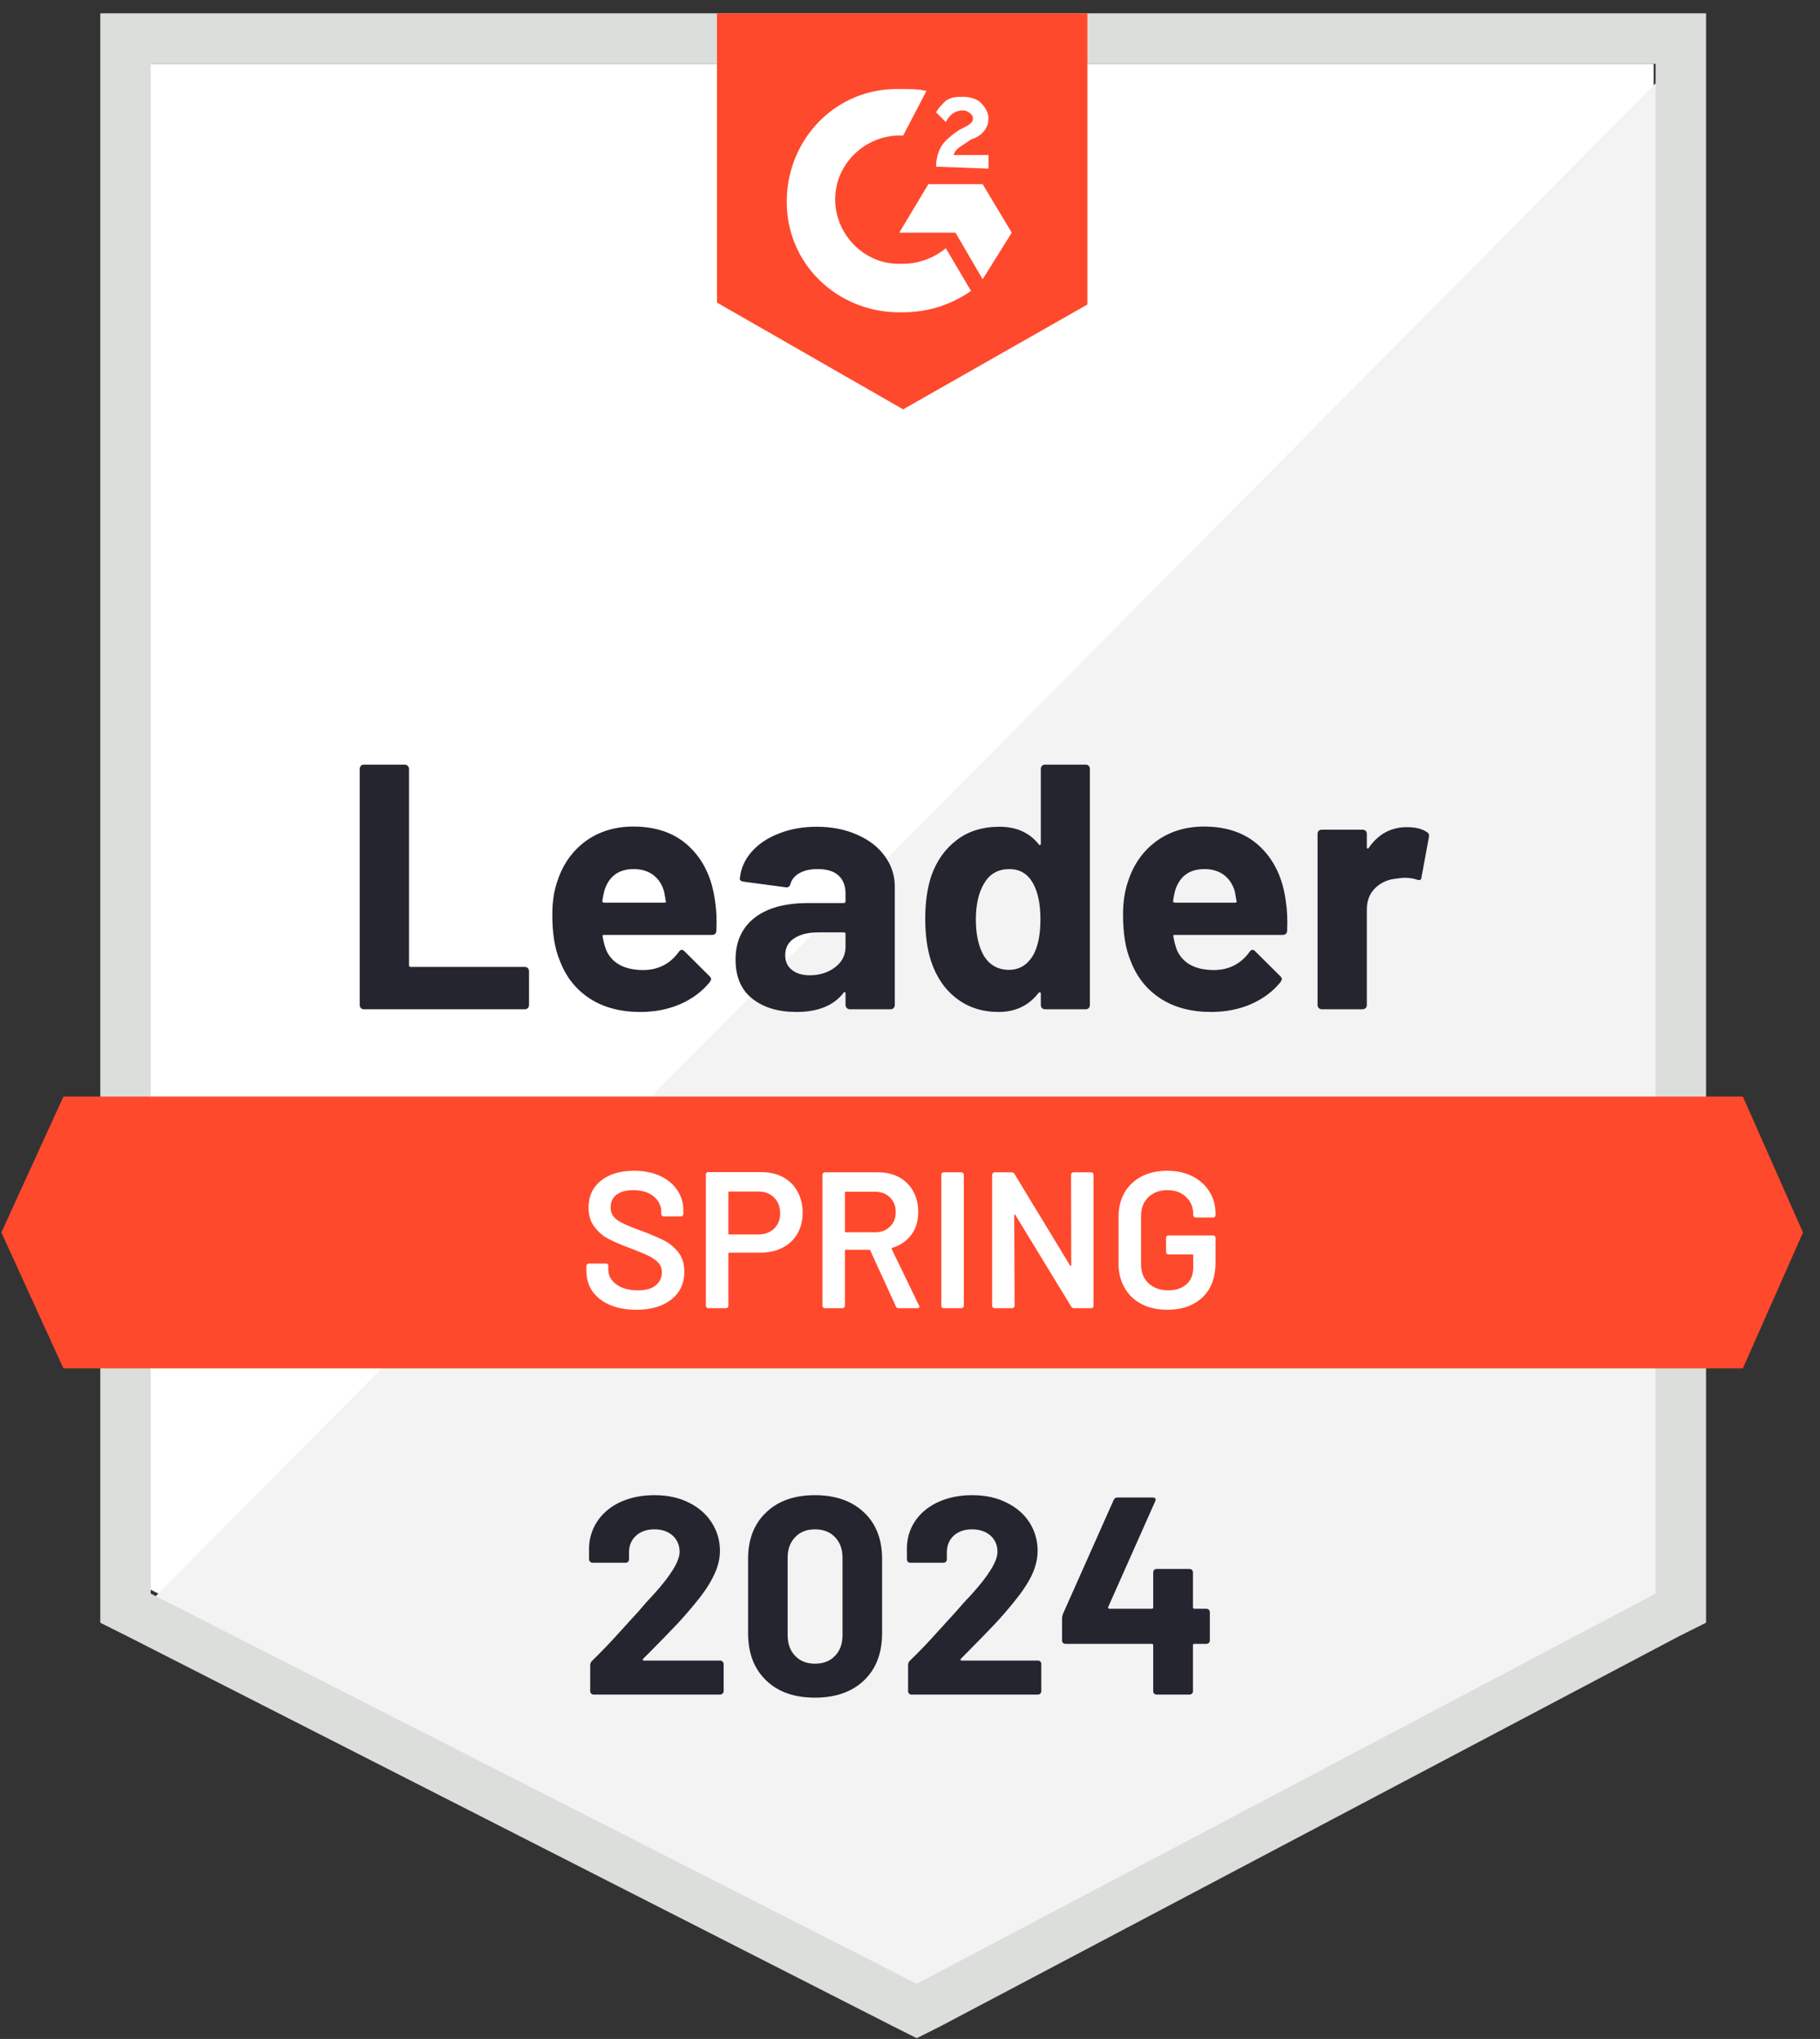
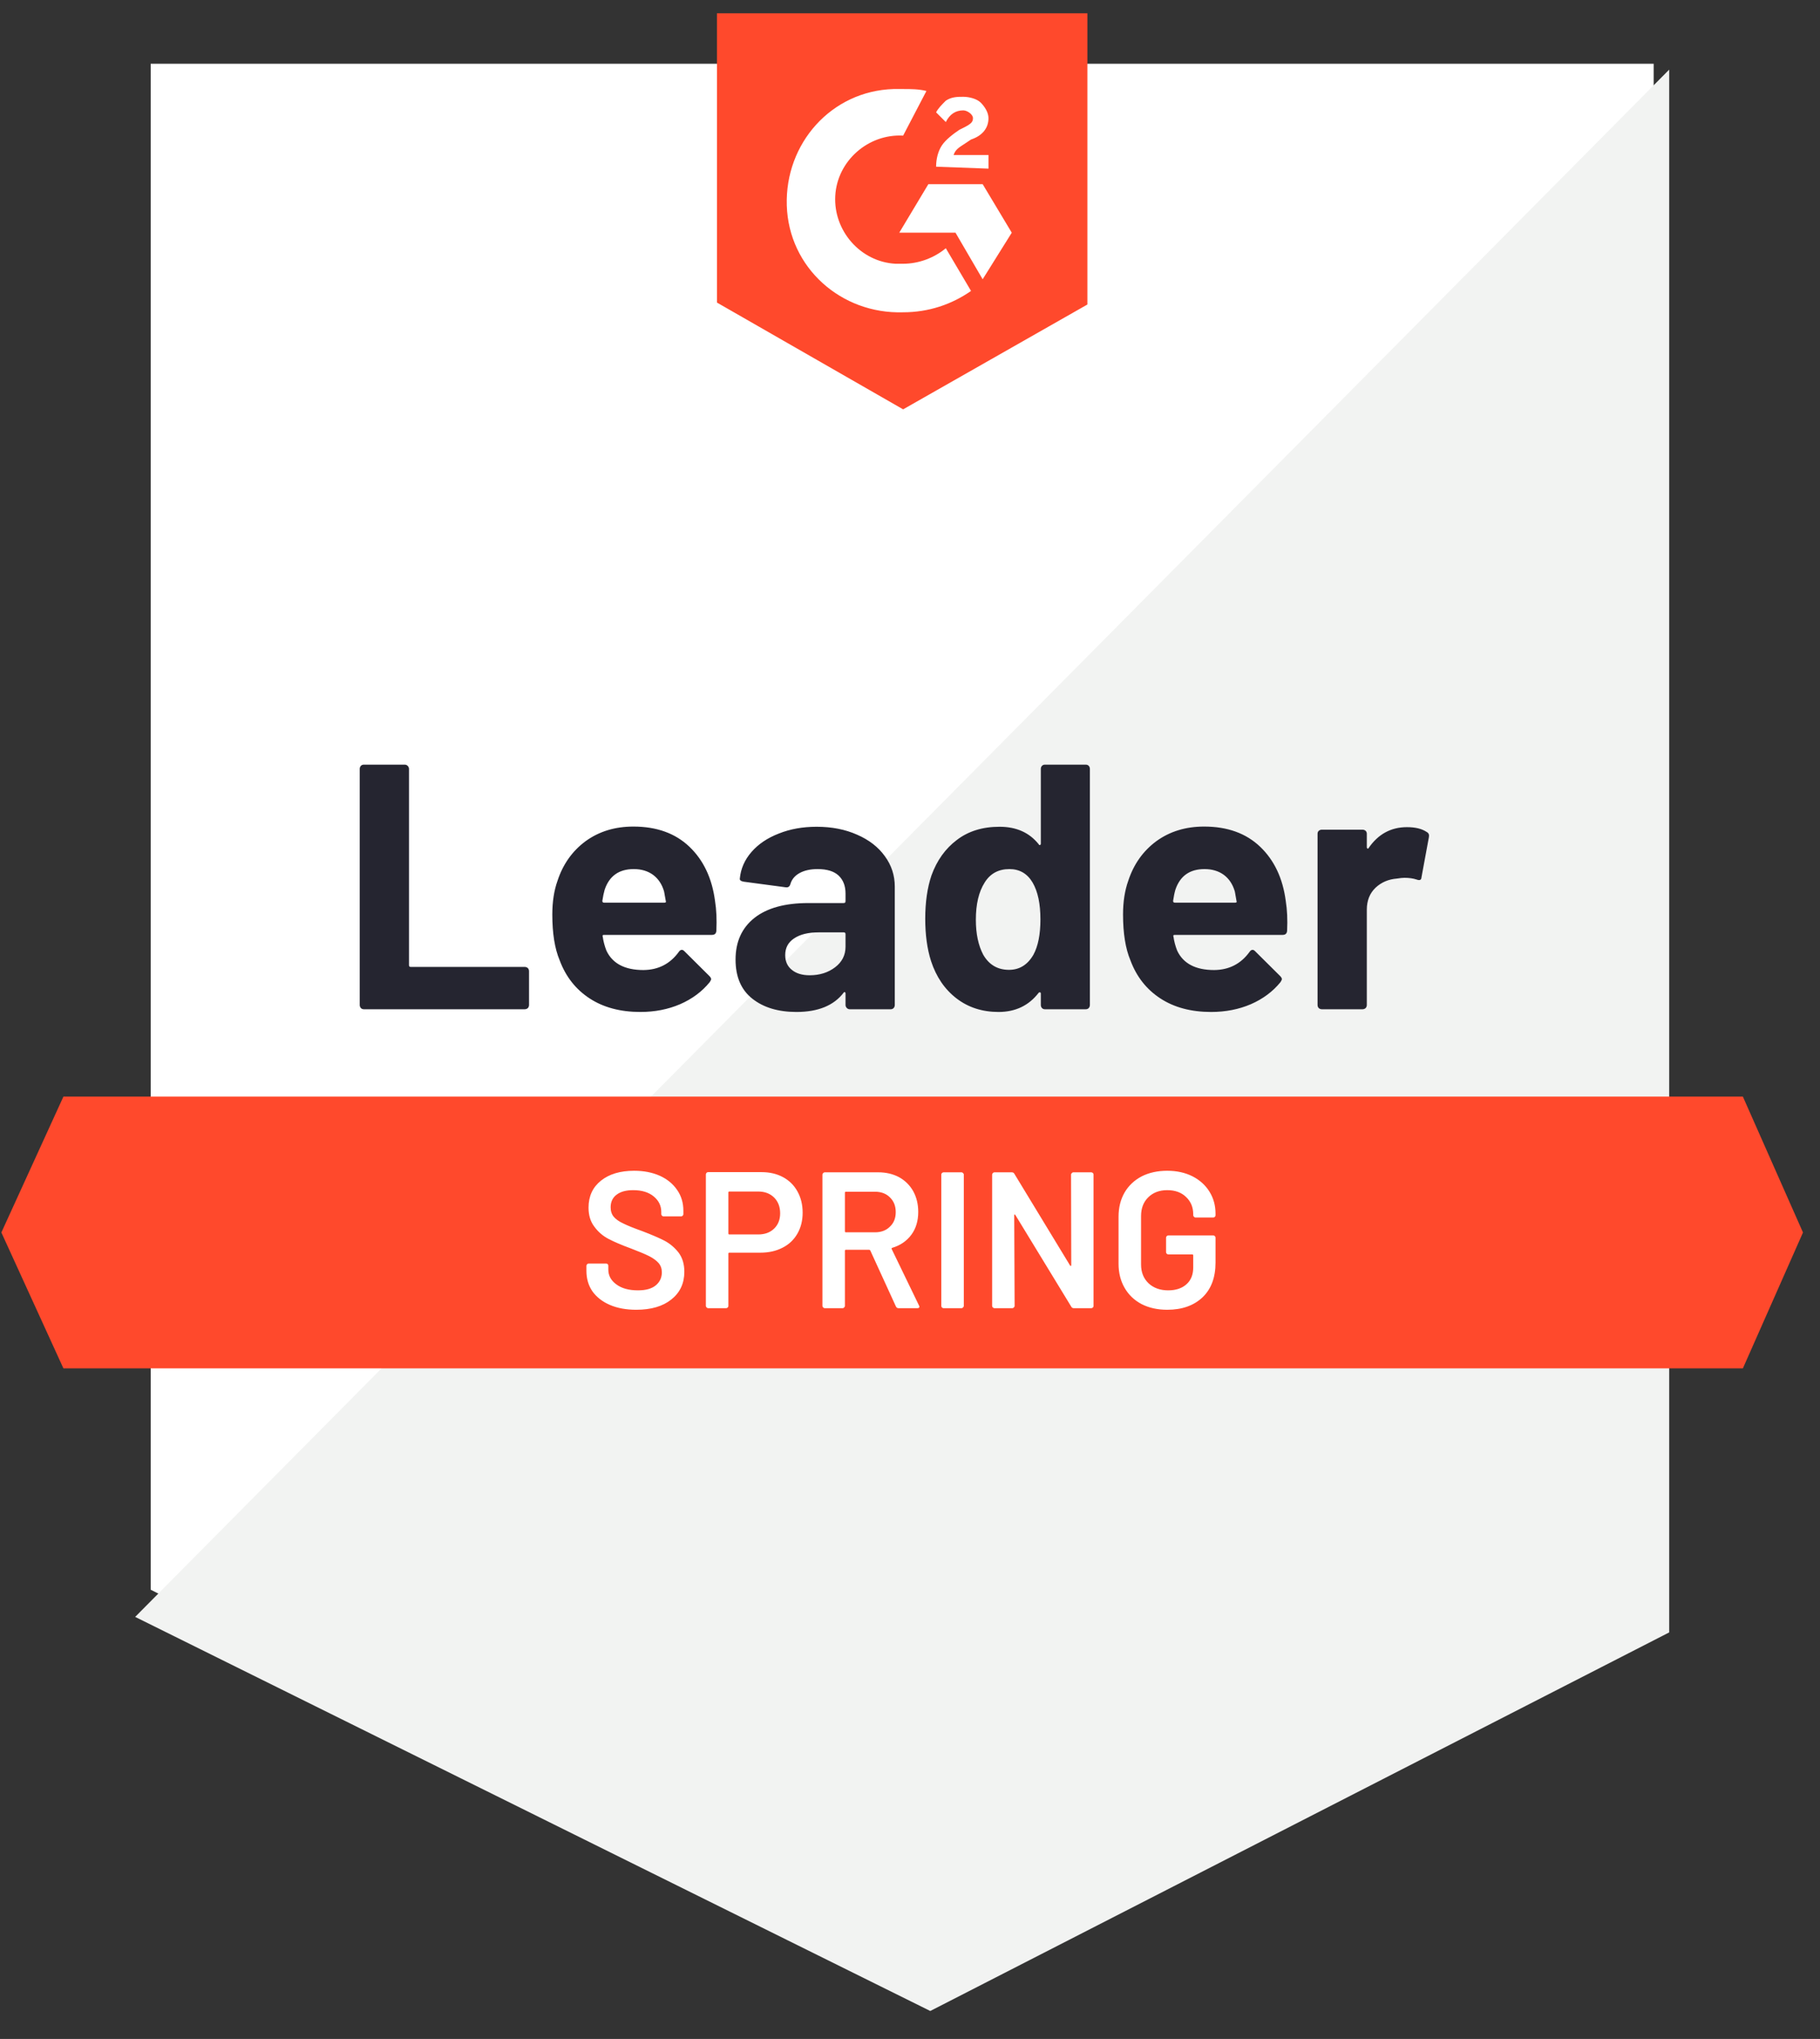
<svg xmlns="http://www.w3.org/2000/svg" width="92" height="103" viewBox="0 0 92 103" fill="none">
  <rect x="0" y="0" width="92" height="103" fill="#333333" stroke="none" />
  <path d="M7.617 80.306L46.34 100.018L83.592 80.306V3.222H7.617V80.306Z" fill="white" />
  <path d="M84.376 3.518L6.833 81.68L47.025 101.588L84.376 82.464V3.518Z" fill="#F2F3F2" />
-   <path d="M5.07 28.917V81.974L6.442 82.66L45.165 102.372L46.341 102.961L47.517 102.372L84.868 82.66L86.24 81.974V0.673H5.07V28.917ZM7.619 80.502V3.223H83.691V80.502L46.341 100.214L7.619 80.502Z" fill="#DCDEDC" />
  <path d="M45.653 4.498C46.046 4.498 46.438 4.498 46.83 4.596L45.653 6.851C43.889 6.753 42.32 8.126 42.222 9.891C42.124 11.657 43.497 13.226 45.261 13.324H45.653C46.438 13.324 47.222 13.03 47.81 12.54L49.085 14.697C48.105 15.383 46.928 15.776 45.653 15.776C42.516 15.874 39.87 13.52 39.772 10.382C39.674 7.244 42.026 4.596 45.163 4.498H45.653ZM49.673 9.303L51.144 11.755L49.673 14.108L48.3 11.755H45.457L46.928 9.303H49.673ZM47.32 8.421C47.32 8.028 47.418 7.636 47.614 7.342C47.81 7.048 48.203 6.753 48.496 6.557L48.692 6.459C49.085 6.263 49.183 6.165 49.183 5.969C49.183 5.773 48.889 5.576 48.692 5.576C48.3 5.576 48.007 5.773 47.81 6.165L47.32 5.675C47.418 5.478 47.614 5.282 47.81 5.086C48.105 4.89 48.398 4.89 48.692 4.89C48.987 4.89 49.379 4.988 49.575 5.184C49.771 5.38 49.967 5.675 49.967 5.969C49.967 6.459 49.673 6.851 49.085 7.048L48.791 7.244C48.496 7.44 48.3 7.538 48.203 7.832H49.967V8.519L47.32 8.421ZM45.653 20.679L54.967 15.383V0.673H36.242V15.285L45.653 20.679ZM88.101 55.396H3.206L0.069 62.261L3.206 69.126H88.101L91.14 62.261L88.101 55.396Z" fill="#FF492C" />
  <path d="M18.39 50.984C18.331 50.984 18.282 50.964 18.243 50.925C18.204 50.879 18.184 50.827 18.184 50.768V38.842C18.184 38.784 18.204 38.731 18.243 38.686C18.282 38.647 18.331 38.627 18.39 38.627H20.459C20.517 38.627 20.566 38.647 20.606 38.686C20.651 38.731 20.674 38.784 20.674 38.842V48.757C20.674 48.816 20.703 48.846 20.762 48.846H26.527C26.586 48.846 26.638 48.865 26.683 48.904C26.723 48.95 26.742 49.003 26.742 49.062V50.768C26.742 50.827 26.723 50.879 26.683 50.925C26.638 50.964 26.586 50.984 26.527 50.984H18.39ZM36.144 45.511C36.216 45.956 36.238 46.456 36.212 47.012C36.206 47.155 36.131 47.228 35.987 47.228H30.536C30.464 47.228 30.442 47.257 30.468 47.316C30.5 47.551 30.562 47.787 30.654 48.022C30.961 48.676 31.585 49.003 32.526 49.003C33.278 48.996 33.872 48.692 34.31 48.09C34.356 48.019 34.408 47.983 34.467 47.983C34.507 47.983 34.549 48.005 34.595 48.051L35.859 49.306C35.918 49.365 35.947 49.418 35.947 49.463C35.947 49.49 35.925 49.538 35.879 49.611C35.493 50.088 34.993 50.461 34.379 50.729C33.771 50.99 33.101 51.121 32.369 51.121C31.356 51.121 30.5 50.892 29.801 50.434C29.102 49.977 28.598 49.336 28.291 48.512C28.043 47.924 27.919 47.152 27.919 46.198C27.919 45.55 28.007 44.982 28.183 44.491C28.458 43.655 28.932 42.988 29.605 42.491C30.285 42 31.088 41.755 32.016 41.755C33.193 41.755 34.137 42.095 34.85 42.775C35.562 43.455 35.993 44.367 36.144 45.511ZM32.036 43.903C31.291 43.903 30.801 44.249 30.566 44.943C30.52 45.099 30.481 45.289 30.448 45.511C30.448 45.57 30.477 45.599 30.536 45.599H33.585C33.657 45.599 33.68 45.57 33.654 45.511C33.595 45.172 33.565 45.008 33.565 45.021C33.461 44.668 33.278 44.393 33.016 44.197C32.748 44.001 32.422 43.903 32.036 43.903ZM41.28 41.765C42.045 41.765 42.728 41.899 43.329 42.167C43.931 42.429 44.398 42.791 44.731 43.255C45.065 43.713 45.231 44.223 45.231 44.786V50.768C45.231 50.827 45.212 50.879 45.172 50.925C45.133 50.964 45.084 50.984 45.025 50.984H42.957C42.898 50.984 42.849 50.964 42.81 50.925C42.764 50.879 42.741 50.827 42.741 50.768V50.189C42.741 50.157 42.731 50.134 42.712 50.121C42.686 50.108 42.663 50.117 42.643 50.15C42.146 50.797 41.352 51.121 40.261 51.121C39.339 51.121 38.598 50.898 38.035 50.454C37.467 50.01 37.182 49.349 37.182 48.473C37.182 47.571 37.503 46.868 38.143 46.364C38.777 45.868 39.683 45.619 40.859 45.619H42.653C42.712 45.619 42.741 45.59 42.741 45.531V45.138C42.741 44.753 42.624 44.449 42.388 44.227C42.153 44.011 41.8 43.903 41.329 43.903C40.97 43.903 40.669 43.968 40.427 44.099C40.186 44.23 40.029 44.413 39.957 44.648C39.924 44.779 39.849 44.838 39.732 44.825L37.595 44.54C37.451 44.514 37.385 44.462 37.398 44.383C37.444 43.887 37.64 43.438 37.986 43.04C38.333 42.641 38.794 42.33 39.369 42.108C39.938 41.88 40.575 41.765 41.28 41.765ZM40.928 49.267C41.431 49.267 41.859 49.133 42.212 48.865C42.565 48.597 42.741 48.251 42.741 47.826V47.188C42.741 47.13 42.712 47.1 42.653 47.1H41.388C40.859 47.1 40.444 47.201 40.143 47.404C39.843 47.6 39.692 47.881 39.692 48.247C39.692 48.568 39.803 48.816 40.026 48.993C40.248 49.176 40.548 49.267 40.928 49.267ZM52.613 38.842C52.613 38.784 52.632 38.731 52.672 38.686C52.711 38.647 52.76 38.627 52.819 38.627H54.887C54.946 38.627 54.995 38.647 55.035 38.686C55.074 38.731 55.093 38.784 55.093 38.842V50.768C55.093 50.827 55.074 50.879 55.035 50.925C54.995 50.964 54.946 50.984 54.887 50.984H52.819C52.76 50.984 52.711 50.964 52.672 50.925C52.632 50.879 52.613 50.827 52.613 50.768V50.189C52.613 50.157 52.6 50.137 52.574 50.13C52.548 50.124 52.525 50.13 52.505 50.15C52.008 50.797 51.332 51.121 50.476 51.121C49.652 51.121 48.943 50.892 48.348 50.434C47.754 49.977 47.326 49.349 47.064 48.551C46.868 47.937 46.77 47.224 46.77 46.413C46.77 45.577 46.875 44.847 47.084 44.227C47.358 43.468 47.786 42.87 48.368 42.432C48.95 41.987 49.669 41.765 50.525 41.765C51.374 41.765 52.035 42.059 52.505 42.648C52.525 42.687 52.548 42.7 52.574 42.687C52.6 42.674 52.613 42.651 52.613 42.618V38.842ZM52.24 48.228C52.475 47.796 52.593 47.201 52.593 46.443C52.593 45.658 52.463 45.04 52.201 44.589C51.933 44.132 51.541 43.903 51.025 43.903C50.469 43.903 50.051 44.132 49.77 44.589C49.476 45.054 49.329 45.678 49.329 46.463C49.329 47.169 49.453 47.757 49.701 48.228C49.995 48.738 50.43 48.993 51.005 48.993C51.534 48.993 51.946 48.738 52.24 48.228ZM64.994 45.511C65.066 45.956 65.089 46.456 65.063 47.012C65.056 47.155 64.981 47.228 64.837 47.228H59.387C59.315 47.228 59.292 47.257 59.318 47.316C59.351 47.551 59.413 47.787 59.505 48.022C59.812 48.676 60.436 49.003 61.377 49.003C62.128 48.996 62.723 48.692 63.161 48.09C63.207 48.019 63.259 47.983 63.318 47.983C63.357 47.983 63.4 48.005 63.445 48.051L64.71 49.306C64.769 49.365 64.798 49.418 64.798 49.463C64.798 49.49 64.775 49.538 64.73 49.611C64.344 50.088 63.844 50.461 63.23 50.729C62.622 50.99 61.952 51.121 61.22 51.121C60.207 51.121 59.351 50.892 58.651 50.434C57.952 49.977 57.449 49.336 57.142 48.512C56.894 47.924 56.769 47.152 56.769 46.198C56.769 45.55 56.858 44.982 57.034 44.491C57.309 43.655 57.782 42.988 58.456 42.491C59.135 42 59.939 41.755 60.867 41.755C62.044 41.755 62.988 42.095 63.7 42.775C64.413 43.455 64.844 44.367 64.994 45.511ZM60.887 43.903C60.142 43.903 59.651 44.249 59.416 44.943C59.37 45.099 59.331 45.289 59.299 45.511C59.299 45.57 59.328 45.599 59.387 45.599H62.436C62.507 45.599 62.531 45.57 62.504 45.511C62.446 45.172 62.416 45.008 62.416 45.021C62.311 44.668 62.128 44.393 61.867 44.197C61.599 44.001 61.272 43.903 60.887 43.903ZM71.121 41.785C71.546 41.785 71.879 41.866 72.121 42.03C72.219 42.082 72.255 42.17 72.229 42.295L71.856 44.315C71.85 44.452 71.768 44.491 71.612 44.432C71.435 44.373 71.229 44.344 70.994 44.344C70.902 44.344 70.775 44.357 70.612 44.383C70.186 44.416 69.827 44.57 69.533 44.844C69.239 45.126 69.092 45.495 69.092 45.953V50.768C69.092 50.827 69.072 50.879 69.033 50.925C68.988 50.964 68.935 50.984 68.876 50.984H66.817C66.759 50.984 66.707 50.964 66.661 50.925C66.621 50.879 66.602 50.827 66.602 50.768V42.118C66.602 42.059 66.621 42.01 66.661 41.971C66.707 41.932 66.759 41.912 66.817 41.912H68.876C68.935 41.912 68.988 41.932 69.033 41.971C69.072 42.01 69.092 42.059 69.092 42.118V42.795C69.092 42.828 69.102 42.85 69.121 42.863C69.147 42.877 69.167 42.87 69.18 42.844C69.664 42.138 70.311 41.785 71.121 41.785Z" fill="#252530" />
  <path d="M32.162 66.165C31.652 66.165 31.208 66.083 30.829 65.92C30.45 65.756 30.156 65.527 29.946 65.233C29.744 64.939 29.643 64.592 29.643 64.194V63.948C29.643 63.916 29.656 63.886 29.682 63.86C29.701 63.84 29.728 63.83 29.76 63.83H30.633C30.665 63.83 30.695 63.84 30.721 63.86C30.741 63.886 30.75 63.916 30.75 63.948V64.135C30.75 64.435 30.884 64.684 31.152 64.88C31.42 65.083 31.786 65.184 32.25 65.184C32.649 65.184 32.95 65.099 33.152 64.929C33.355 64.759 33.456 64.54 33.456 64.272C33.456 64.089 33.401 63.932 33.289 63.801C33.178 63.677 33.022 63.563 32.819 63.458C32.61 63.353 32.299 63.222 31.887 63.066C31.423 62.896 31.048 62.736 30.76 62.585C30.473 62.435 30.234 62.229 30.044 61.967C29.848 61.712 29.75 61.392 29.75 61.006C29.75 60.431 29.96 59.976 30.378 59.643C30.796 59.309 31.355 59.143 32.054 59.143C32.544 59.143 32.979 59.228 33.358 59.398C33.73 59.568 34.021 59.806 34.23 60.114C34.44 60.414 34.544 60.764 34.544 61.163V61.33C34.544 61.363 34.531 61.392 34.505 61.418C34.486 61.438 34.459 61.447 34.427 61.447H33.544C33.512 61.447 33.486 61.438 33.466 61.418C33.44 61.392 33.427 61.363 33.427 61.33V61.222C33.427 60.914 33.303 60.656 33.054 60.447C32.799 60.231 32.45 60.123 32.005 60.123C31.646 60.123 31.368 60.199 31.172 60.349C30.969 60.499 30.868 60.712 30.868 60.987C30.868 61.183 30.92 61.343 31.025 61.467C31.129 61.591 31.286 61.703 31.495 61.8C31.704 61.905 32.028 62.036 32.466 62.193C32.93 62.369 33.303 62.53 33.584 62.673C33.858 62.817 34.097 63.017 34.299 63.272C34.495 63.533 34.593 63.857 34.593 64.243C34.593 64.831 34.374 65.298 33.936 65.645C33.505 65.991 32.914 66.165 32.162 66.165ZM38.495 59.212C38.907 59.212 39.269 59.297 39.583 59.466C39.897 59.636 40.139 59.875 40.308 60.182C40.485 60.496 40.573 60.856 40.573 61.261C40.573 61.66 40.485 62.013 40.308 62.32C40.132 62.628 39.884 62.863 39.564 63.026C39.237 63.197 38.861 63.281 38.436 63.281H36.867C36.835 63.281 36.819 63.298 36.819 63.33V65.969C36.819 66.001 36.809 66.028 36.789 66.047C36.763 66.073 36.733 66.086 36.701 66.086H35.799C35.766 66.086 35.74 66.073 35.721 66.047C35.694 66.028 35.681 66.001 35.681 65.969V59.329C35.681 59.297 35.694 59.267 35.721 59.241C35.74 59.221 35.766 59.212 35.799 59.212H38.495ZM38.328 62.36C38.662 62.36 38.929 62.262 39.132 62.065C39.334 61.869 39.436 61.611 39.436 61.291C39.436 60.964 39.334 60.699 39.132 60.496C38.929 60.294 38.662 60.192 38.328 60.192H36.867C36.835 60.192 36.819 60.209 36.819 60.241V62.311C36.819 62.343 36.835 62.36 36.867 62.36H38.328ZM45.426 66.086C45.361 66.086 45.315 66.057 45.288 65.998L43.994 63.173C43.981 63.147 43.962 63.134 43.936 63.134H42.759C42.727 63.134 42.71 63.151 42.71 63.183V65.969C42.71 66.001 42.697 66.028 42.671 66.047C42.651 66.073 42.625 66.086 42.593 66.086H41.691C41.658 66.086 41.632 66.073 41.612 66.047C41.586 66.028 41.573 66.001 41.573 65.969V59.339C41.573 59.306 41.586 59.28 41.612 59.261C41.632 59.234 41.658 59.221 41.691 59.221H44.387C44.785 59.221 45.138 59.303 45.445 59.466C45.752 59.636 45.991 59.872 46.161 60.172C46.331 60.48 46.416 60.83 46.416 61.222C46.416 61.673 46.302 62.056 46.073 62.369C45.837 62.69 45.514 62.912 45.102 63.036C45.089 63.036 45.08 63.043 45.073 63.056C45.066 63.069 45.066 63.082 45.073 63.095L46.455 65.949C46.468 65.975 46.475 65.995 46.475 66.008C46.475 66.06 46.439 66.086 46.367 66.086H45.426ZM42.759 60.202C42.727 60.202 42.71 60.218 42.71 60.251V62.203C42.71 62.235 42.727 62.252 42.759 62.252H44.23C44.544 62.252 44.795 62.157 44.984 61.967C45.181 61.784 45.279 61.539 45.279 61.232C45.279 60.924 45.181 60.676 44.984 60.486C44.795 60.297 44.544 60.202 44.23 60.202H42.759ZM47.7 66.086C47.667 66.086 47.638 66.073 47.612 66.047C47.592 66.028 47.582 66.001 47.582 65.969V59.339C47.582 59.306 47.592 59.28 47.612 59.261C47.638 59.234 47.667 59.221 47.7 59.221H48.602C48.635 59.221 48.661 59.234 48.681 59.261C48.706 59.28 48.72 59.306 48.72 59.339V65.969C48.72 66.001 48.706 66.028 48.681 66.047C48.661 66.073 48.635 66.086 48.602 66.086H47.7ZM54.141 59.339C54.141 59.306 54.154 59.28 54.18 59.261C54.2 59.234 54.226 59.221 54.258 59.221H55.16C55.193 59.221 55.222 59.234 55.248 59.261C55.268 59.28 55.278 59.306 55.278 59.339V65.969C55.278 66.001 55.268 66.028 55.248 66.047C55.222 66.073 55.193 66.086 55.16 66.086H54.288C54.222 66.086 54.177 66.06 54.151 66.008L51.327 61.379C51.314 61.359 51.301 61.349 51.288 61.349C51.275 61.356 51.268 61.373 51.268 61.398L51.288 65.969C51.288 66.001 51.275 66.028 51.249 66.047C51.229 66.073 51.203 66.086 51.17 66.086H50.268C50.236 66.086 50.209 66.073 50.19 66.047C50.164 66.028 50.151 66.001 50.151 65.969V59.339C50.151 59.306 50.164 59.28 50.19 59.261C50.209 59.234 50.236 59.221 50.268 59.221H51.141C51.206 59.221 51.252 59.248 51.278 59.3L54.092 63.929C54.105 63.948 54.118 63.955 54.131 63.948C54.144 63.948 54.151 63.935 54.151 63.909L54.141 59.339ZM59.003 66.165C58.513 66.165 58.082 66.07 57.709 65.88C57.337 65.684 57.049 65.41 56.847 65.056C56.644 64.704 56.542 64.298 56.542 63.84V61.467C56.542 61.003 56.644 60.594 56.847 60.241C57.049 59.895 57.337 59.623 57.709 59.427C58.082 59.238 58.513 59.143 59.003 59.143C59.487 59.143 59.915 59.238 60.287 59.427C60.654 59.617 60.938 59.875 61.14 60.202C61.343 60.529 61.444 60.898 61.444 61.31V61.389C61.444 61.422 61.434 61.447 61.414 61.467C61.389 61.493 61.359 61.506 61.326 61.506H60.434C60.402 61.506 60.376 61.493 60.356 61.467C60.33 61.447 60.317 61.422 60.317 61.389V61.34C60.317 60.987 60.196 60.696 59.954 60.467C59.719 60.238 59.402 60.123 59.003 60.123C58.605 60.123 58.284 60.245 58.042 60.486C57.801 60.722 57.68 61.036 57.68 61.428V63.88C57.68 64.272 57.807 64.589 58.062 64.831C58.317 65.066 58.647 65.184 59.052 65.184C59.444 65.184 59.755 65.079 59.983 64.87C60.206 64.668 60.317 64.386 60.317 64.027V63.419C60.317 63.386 60.3 63.37 60.268 63.37H59.062C59.029 63.37 59 63.356 58.974 63.33C58.954 63.311 58.944 63.285 58.944 63.252V62.526C58.944 62.494 58.954 62.467 58.974 62.448C59 62.422 59.029 62.408 59.062 62.408H61.326C61.359 62.408 61.389 62.422 61.414 62.448C61.434 62.467 61.444 62.494 61.444 62.526V63.781C61.444 64.533 61.225 65.119 60.787 65.537C60.343 65.955 59.748 66.165 59.003 66.165Z" fill="white" />
-   <path d="M32.511 83.798C32.492 83.818 32.485 83.838 32.492 83.857C32.505 83.877 32.524 83.886 32.551 83.886H36.403C36.449 83.886 36.488 83.903 36.521 83.936C36.56 83.968 36.58 84.007 36.58 84.053V85.436C36.58 85.482 36.56 85.521 36.521 85.554C36.488 85.586 36.449 85.603 36.403 85.603H30.011C29.959 85.603 29.917 85.586 29.884 85.554C29.852 85.521 29.835 85.482 29.835 85.436V84.122C29.835 84.037 29.864 83.965 29.923 83.906C30.387 83.455 30.861 82.961 31.345 82.425C31.828 81.889 32.132 81.556 32.256 81.425C32.518 81.111 32.786 80.81 33.06 80.523C33.923 79.568 34.354 78.859 34.354 78.394C34.354 78.061 34.236 77.787 34.001 77.571C33.766 77.362 33.459 77.257 33.08 77.257C32.701 77.257 32.394 77.362 32.158 77.571C31.916 77.787 31.796 78.071 31.796 78.424V78.777C31.796 78.823 31.779 78.862 31.747 78.895C31.714 78.927 31.675 78.944 31.629 78.944H29.953C29.907 78.944 29.868 78.927 29.835 78.895C29.796 78.862 29.776 78.823 29.776 78.777V78.11C29.809 77.6 29.972 77.146 30.266 76.747C30.561 76.355 30.95 76.054 31.433 75.845C31.923 75.635 32.472 75.531 33.08 75.531C33.753 75.531 34.338 75.658 34.835 75.913C35.331 76.162 35.714 76.499 35.982 76.924C36.256 77.355 36.393 77.829 36.393 78.346C36.393 78.744 36.292 79.153 36.089 79.571C35.894 79.99 35.596 80.441 35.197 80.925C34.903 81.291 34.586 81.657 34.246 82.023C33.907 82.382 33.4 82.903 32.727 83.582L32.511 83.798ZM41.197 85.76C40.151 85.76 39.328 85.469 38.727 84.887C38.119 84.305 37.815 83.51 37.815 82.504V78.748C37.815 77.76 38.119 76.979 38.727 76.404C39.328 75.822 40.151 75.531 41.197 75.531C42.236 75.531 43.063 75.822 43.677 76.404C44.285 76.979 44.589 77.76 44.589 78.748V82.504C44.589 83.51 44.285 84.305 43.677 84.887C43.063 85.469 42.236 85.76 41.197 85.76ZM41.197 84.043C41.622 84.043 41.958 83.913 42.206 83.651C42.461 83.39 42.589 83.04 42.589 82.602V78.689C42.589 78.257 42.461 77.911 42.206 77.649C41.958 77.388 41.622 77.257 41.197 77.257C40.779 77.257 40.446 77.388 40.197 77.649C39.942 77.911 39.815 78.257 39.815 78.689V82.602C39.815 83.04 39.942 83.39 40.197 83.651C40.446 83.913 40.779 84.043 41.197 84.043ZM48.569 83.798C48.549 83.818 48.546 83.838 48.559 83.857C48.566 83.877 48.585 83.886 48.618 83.886H52.471C52.516 83.886 52.556 83.903 52.588 83.936C52.621 83.968 52.637 84.007 52.637 84.053V85.436C52.637 85.482 52.621 85.521 52.588 85.554C52.556 85.586 52.516 85.603 52.471 85.603H46.069C46.023 85.603 45.984 85.586 45.952 85.554C45.919 85.521 45.903 85.482 45.903 85.436V84.122C45.903 84.037 45.929 83.965 45.981 83.906C46.451 83.455 46.925 82.961 47.402 82.425C47.886 81.889 48.19 81.556 48.314 81.425C48.582 81.111 48.853 80.81 49.128 80.523C49.99 79.568 50.422 78.859 50.422 78.394C50.422 78.061 50.304 77.787 50.069 77.571C49.827 77.362 49.517 77.257 49.138 77.257C48.758 77.257 48.451 77.362 48.216 77.571C47.981 77.787 47.863 78.071 47.863 78.424V78.777C47.863 78.823 47.847 78.862 47.814 78.895C47.781 78.927 47.739 78.944 47.687 78.944H46.01C45.965 78.944 45.925 78.927 45.893 78.895C45.86 78.862 45.844 78.823 45.844 78.777V78.11C45.87 77.6 46.03 77.146 46.324 76.747C46.618 76.355 47.01 76.054 47.5 75.845C47.991 75.635 48.536 75.531 49.138 75.531C49.81 75.531 50.396 75.658 50.892 75.913C51.395 76.162 51.781 76.499 52.049 76.924C52.317 77.355 52.451 77.829 52.451 78.346C52.451 78.744 52.353 79.153 52.157 79.571C51.954 79.99 51.654 80.441 51.255 80.925C50.961 81.291 50.644 81.657 50.304 82.023C49.964 82.382 49.458 82.903 48.785 83.582L48.569 83.798ZM60.98 81.268C61.025 81.268 61.068 81.284 61.107 81.317C61.14 81.35 61.156 81.389 61.156 81.435V82.876C61.156 82.922 61.14 82.961 61.107 82.994C61.068 83.027 61.025 83.043 60.98 83.043H60.372C60.326 83.043 60.303 83.066 60.303 83.112V85.436C60.303 85.482 60.287 85.521 60.254 85.554C60.215 85.586 60.172 85.603 60.127 85.603H58.47C58.418 85.603 58.375 85.586 58.343 85.554C58.31 85.521 58.294 85.482 58.294 85.436V83.112C58.294 83.066 58.271 83.043 58.225 83.043H53.863C53.817 83.043 53.774 83.027 53.735 82.994C53.703 82.961 53.686 82.922 53.686 82.876V81.739C53.686 81.68 53.703 81.608 53.735 81.523L56.294 75.776C56.333 75.691 56.398 75.649 56.49 75.649H58.264C58.33 75.649 58.375 75.665 58.401 75.698C58.428 75.73 58.424 75.779 58.392 75.845L56.019 81.18C56.013 81.199 56.013 81.219 56.019 81.239C56.032 81.258 56.049 81.268 56.069 81.268H58.225C58.271 81.268 58.294 81.242 58.294 81.19V79.434C58.294 79.382 58.31 79.339 58.343 79.307C58.375 79.274 58.418 79.258 58.47 79.258H60.127C60.172 79.258 60.215 79.274 60.254 79.307C60.287 79.339 60.303 79.382 60.303 79.434V81.19C60.303 81.242 60.326 81.268 60.372 81.268H60.98Z" fill="#252530" />
</svg>